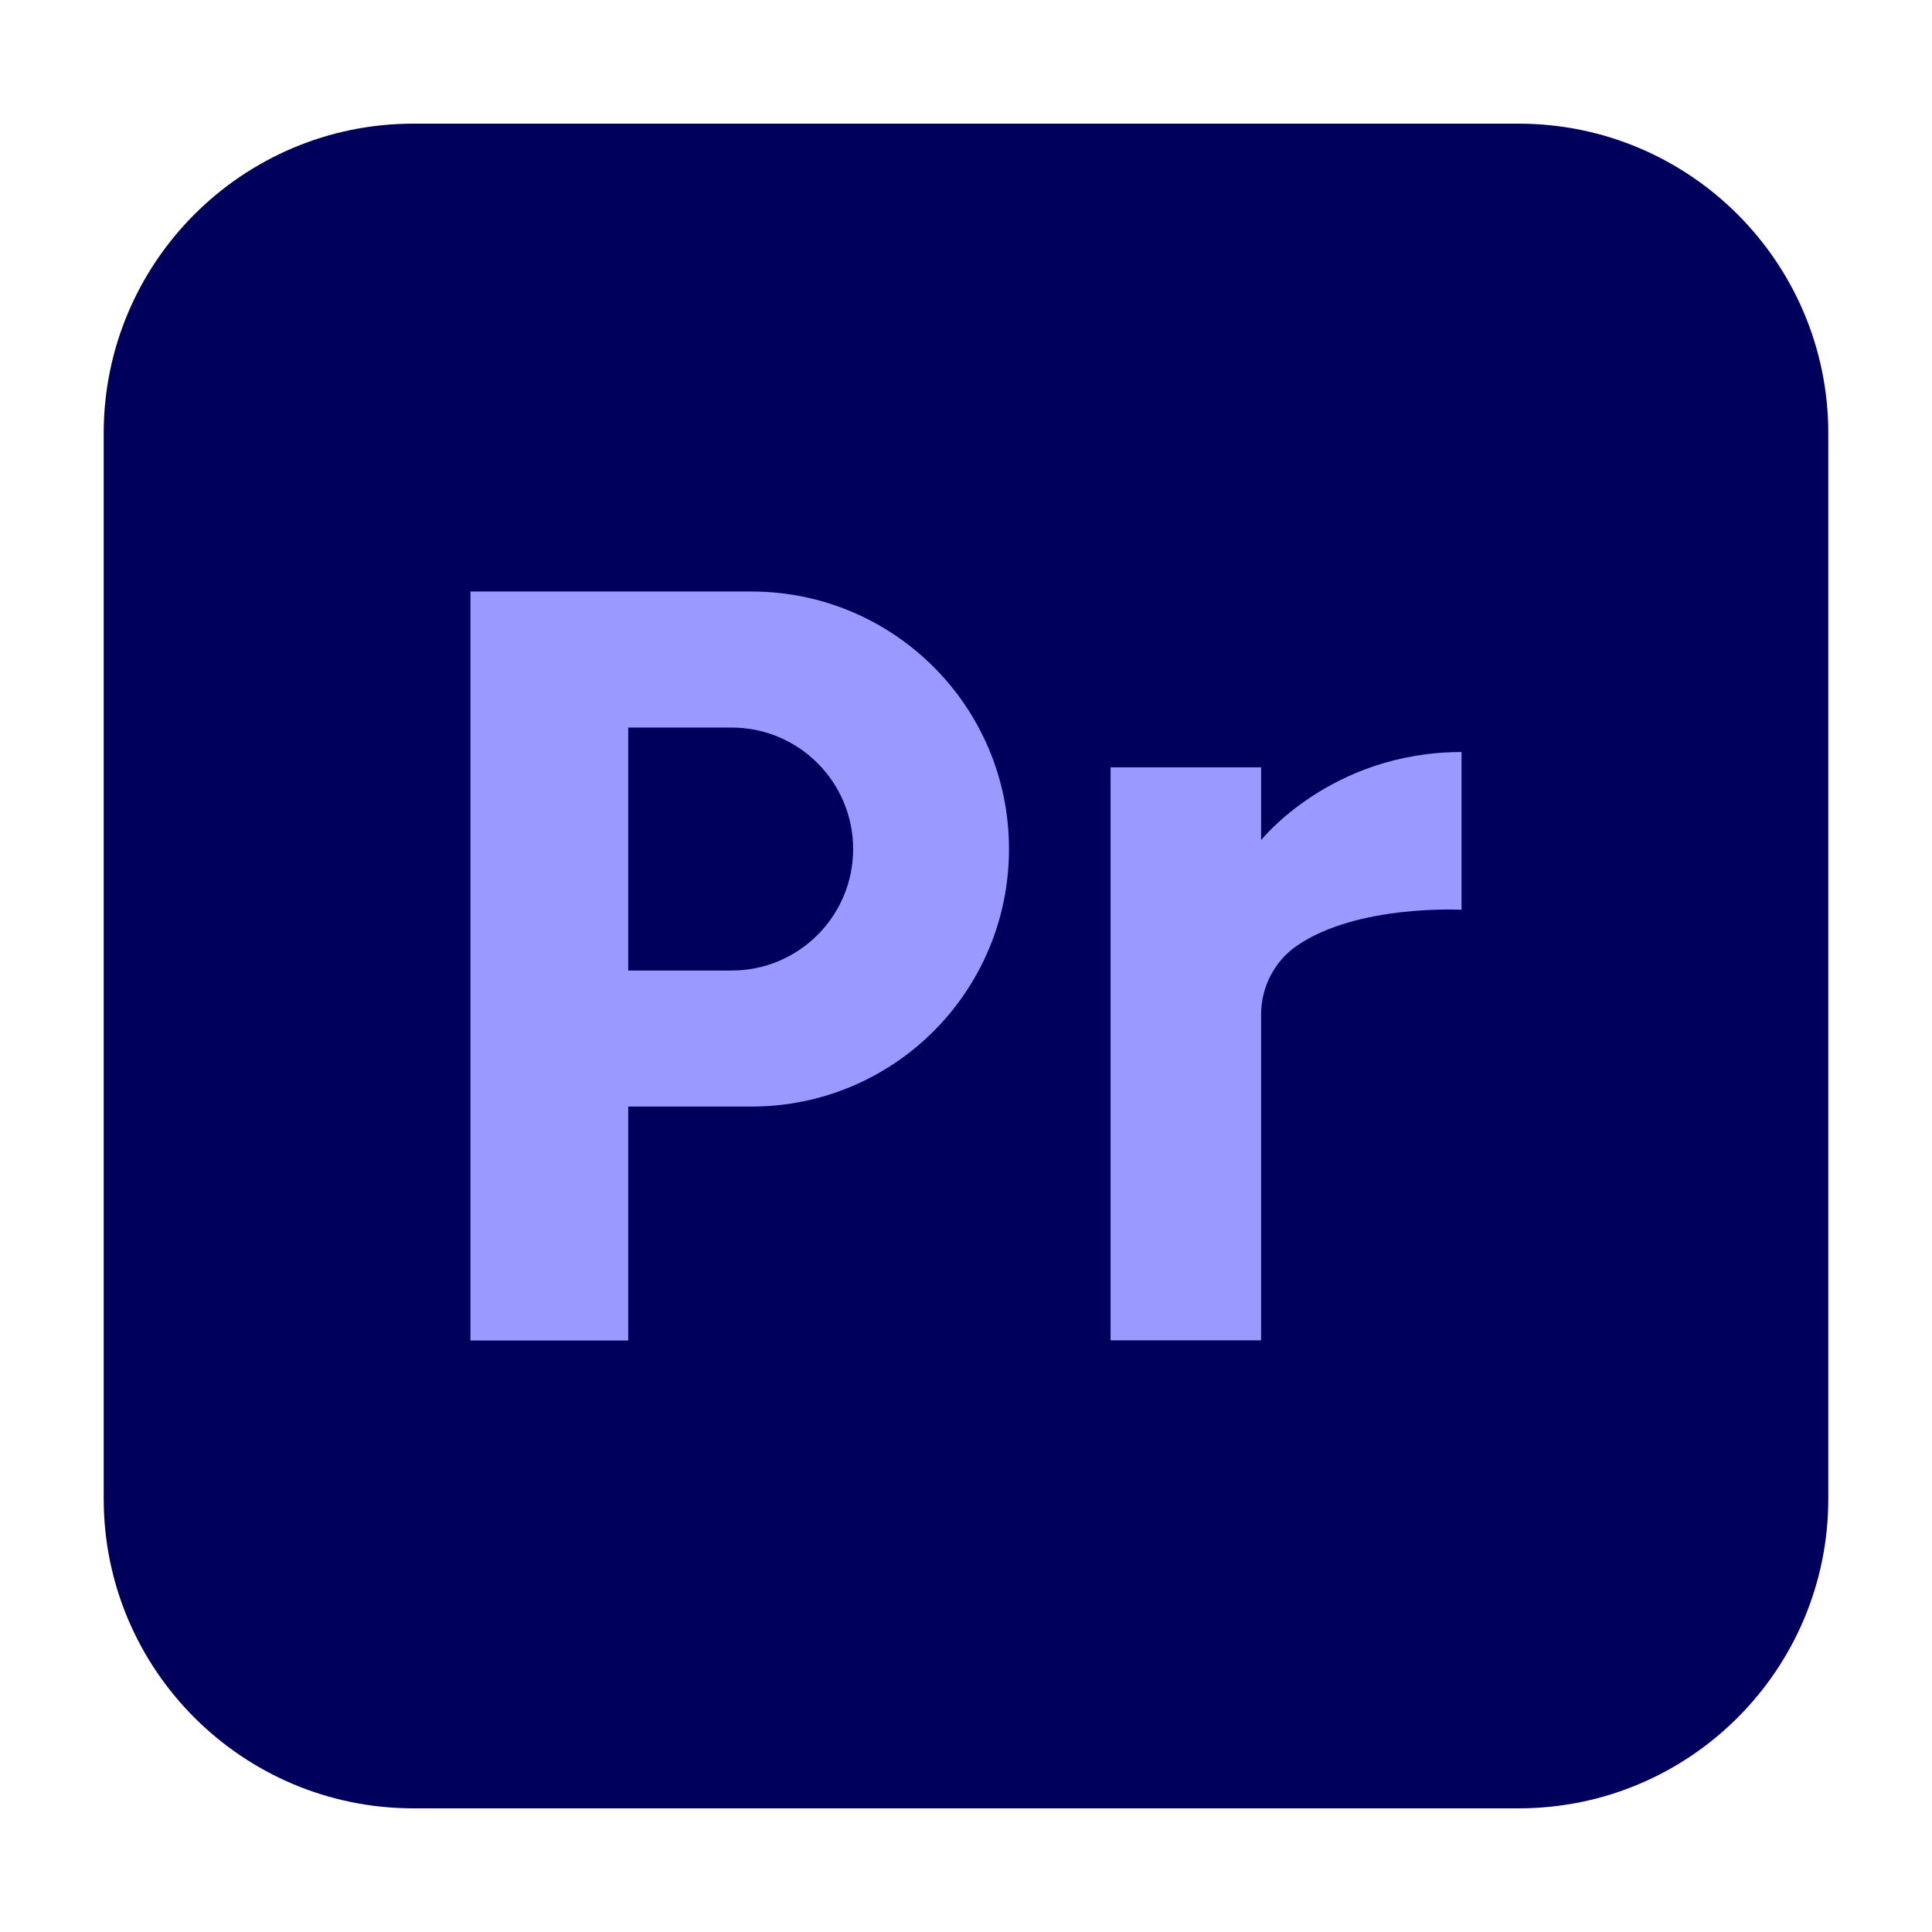
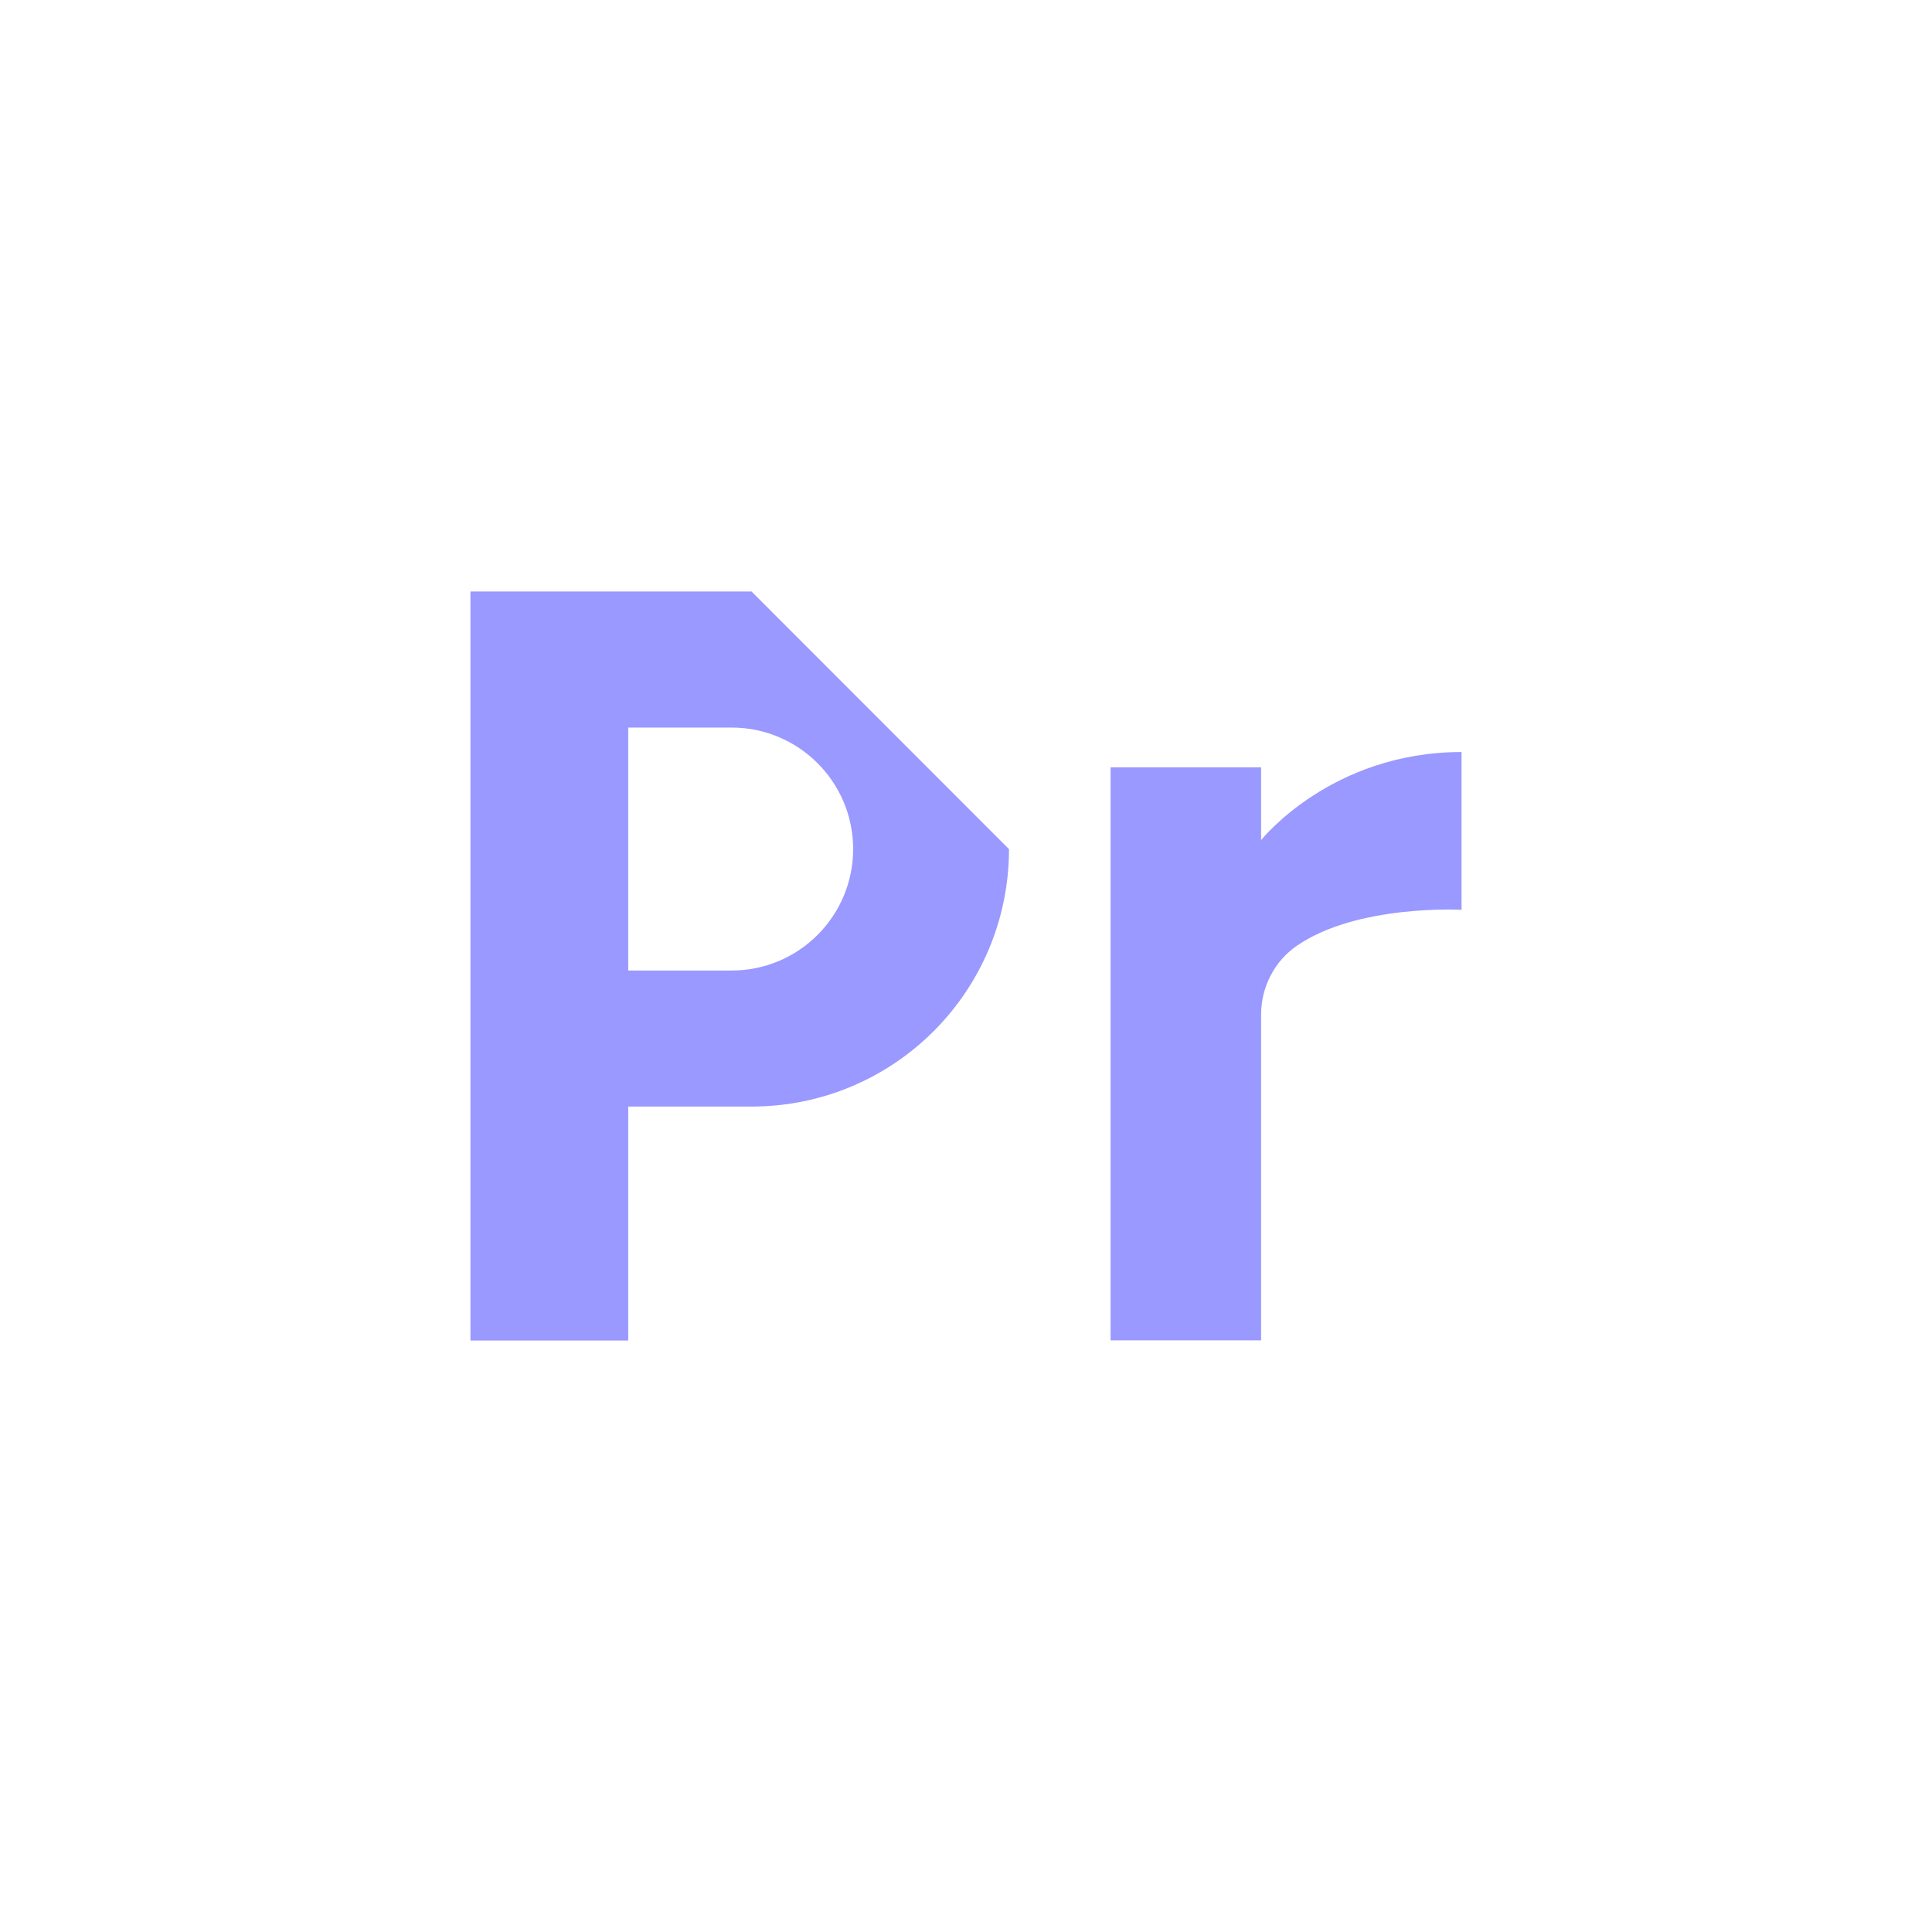
<svg xmlns="http://www.w3.org/2000/svg" version="1.1" id="Capa_1" x="0px" y="0px" viewBox="0 0 120 120" style="enable-background:new 0 0 120 120;" xml:space="preserve">
  <style type="text/css">
	.st0{fill:#00005C;}
	.st1{fill:#9A99FF;}
	.st2{fill:#2D0402;}
	.st3{fill:#FF9A00;}
	.st4{fill:#001E36;}
	.st5{fill:#30A8FF;}
	.st6{fill:#43091F;}
	.st7{fill:#E94869;}
	.st8{fill:#470137;}
	.st9{fill:#FE61F5;}
	.st10{fill:#3F002E;}
	.st11{fill:#FB63FA;}
	.st12{fill:#FE67FE;}
	.st13{fill:#FE65FE;}
	.st14{fill:#FE66FE;}
	.st15{fill:#410031;}
	.st16{fill:#C040B5;}
	.st17{fill:#3C002C;}
	.st18{fill:#B138A5;}
	.st19{fill:#902783;}
	.st20{fill:#3A0029;}
	.st21{fill:#FE65FD;}
	.st22{fill:#3E022E;}
	.st23{fill:#FE65FC;}
	.st24{fill:#FE63FA;}
	.st25{fill:#3A002A;}
</style>
  <g>
-     <path class="st0" d="M94.32,112.32H25.68c-10.62,0-19.24-8.61-19.24-19.24V26.92c0-10.62,8.61-19.24,19.24-19.24h68.64   c10.62,0,19.24,8.61,19.24,19.24v66.16C113.56,103.71,104.95,112.32,94.32,112.32z" />
    <g>
      <g>
-         <path class="st1" d="M46.68,36.74H29.22v46.52h9.8V68.73h7.66c4.42,0,8.42-1.79,11.31-4.68c2.89-2.89,4.68-6.89,4.68-11.31     C62.68,43.9,55.51,36.74,46.68,36.74z M50.78,58.07c-1.37,1.37-3.25,2.21-5.34,2.21h-6.42V45.19h6.42c4.17,0,7.55,3.38,7.55,7.55     C52.99,54.82,52.14,56.71,50.78,58.07z" />
+         <path class="st1" d="M46.68,36.74H29.22v46.52h9.8V68.73h7.66c4.42,0,8.42-1.79,11.31-4.68c2.89-2.89,4.68-6.89,4.68-11.31     z M50.78,58.07c-1.37,1.37-3.25,2.21-5.34,2.21h-6.42V45.19h6.42c4.17,0,7.55,3.38,7.55,7.55     C52.99,54.82,52.14,56.71,50.78,58.07z" />
      </g>
      <path class="st1" d="M78.33,52.18v-4.52h-9.35v35.59h9.35V63.01c0-1.69,0.82-3.3,2.21-4.26c3.76-2.6,10.24-2.24,10.24-2.24v-9.8    C82.67,46.71,78.33,52.18,78.33,52.18z" />
    </g>
  </g>
</svg>